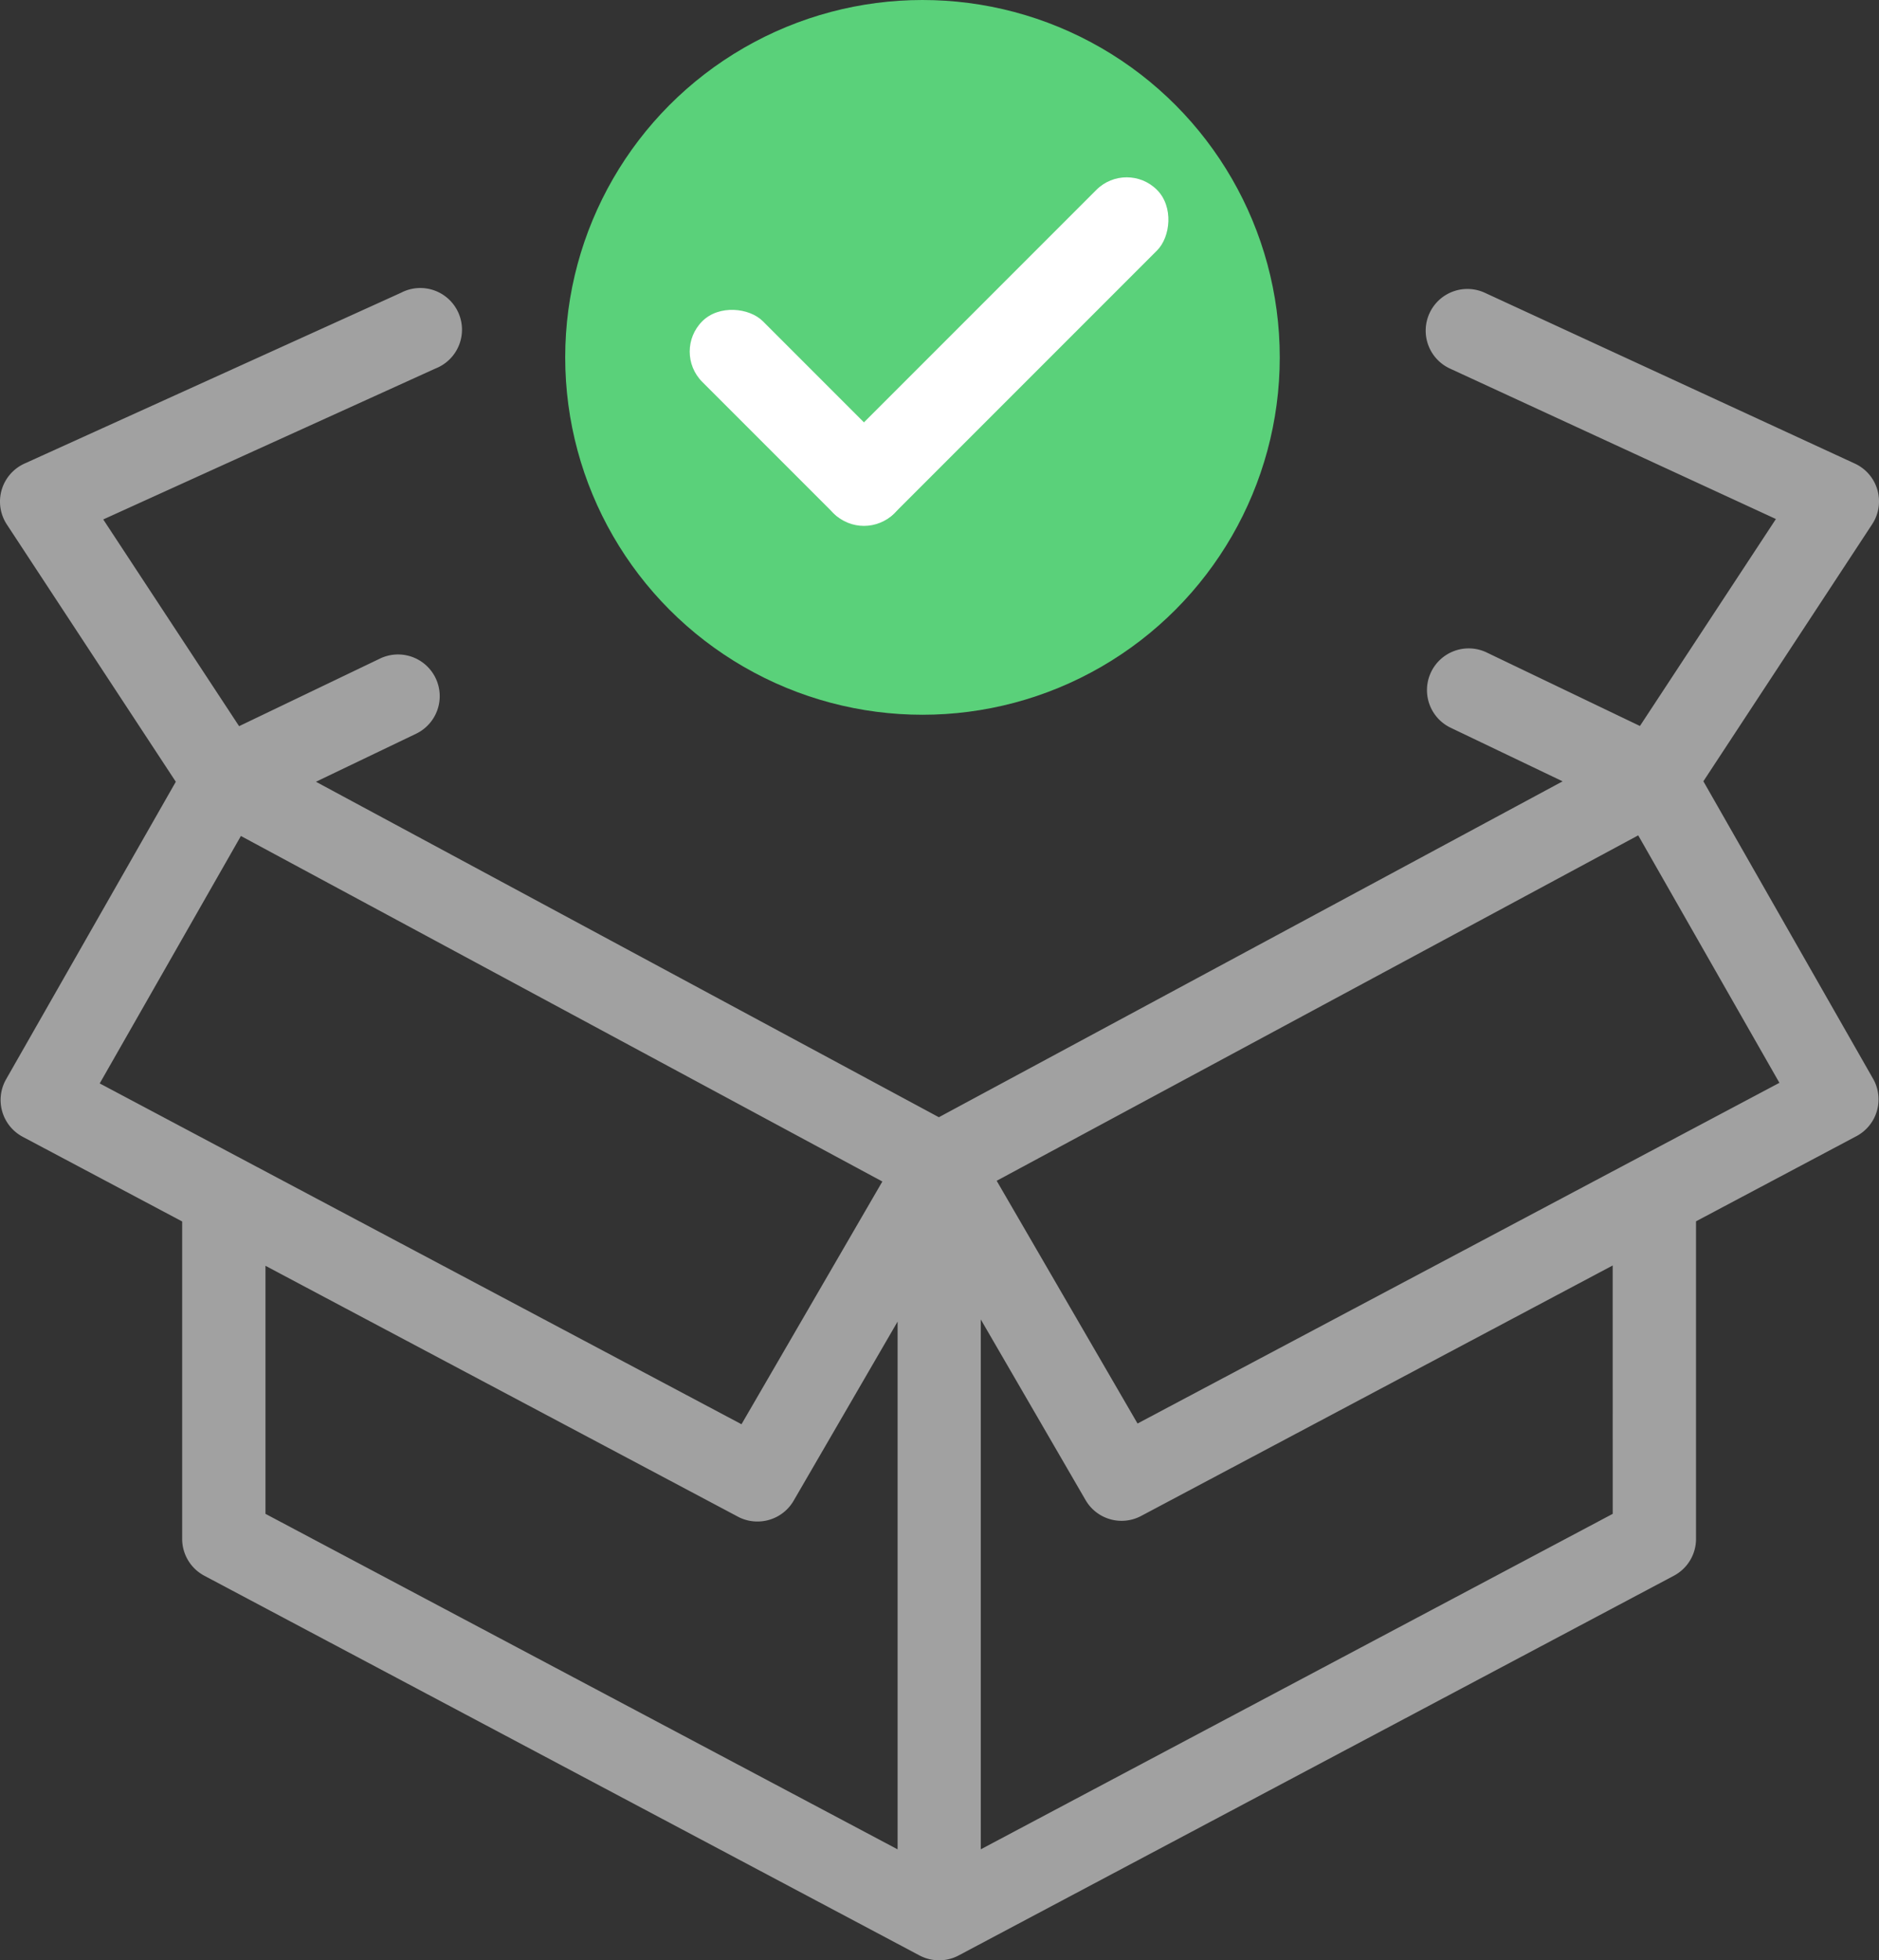
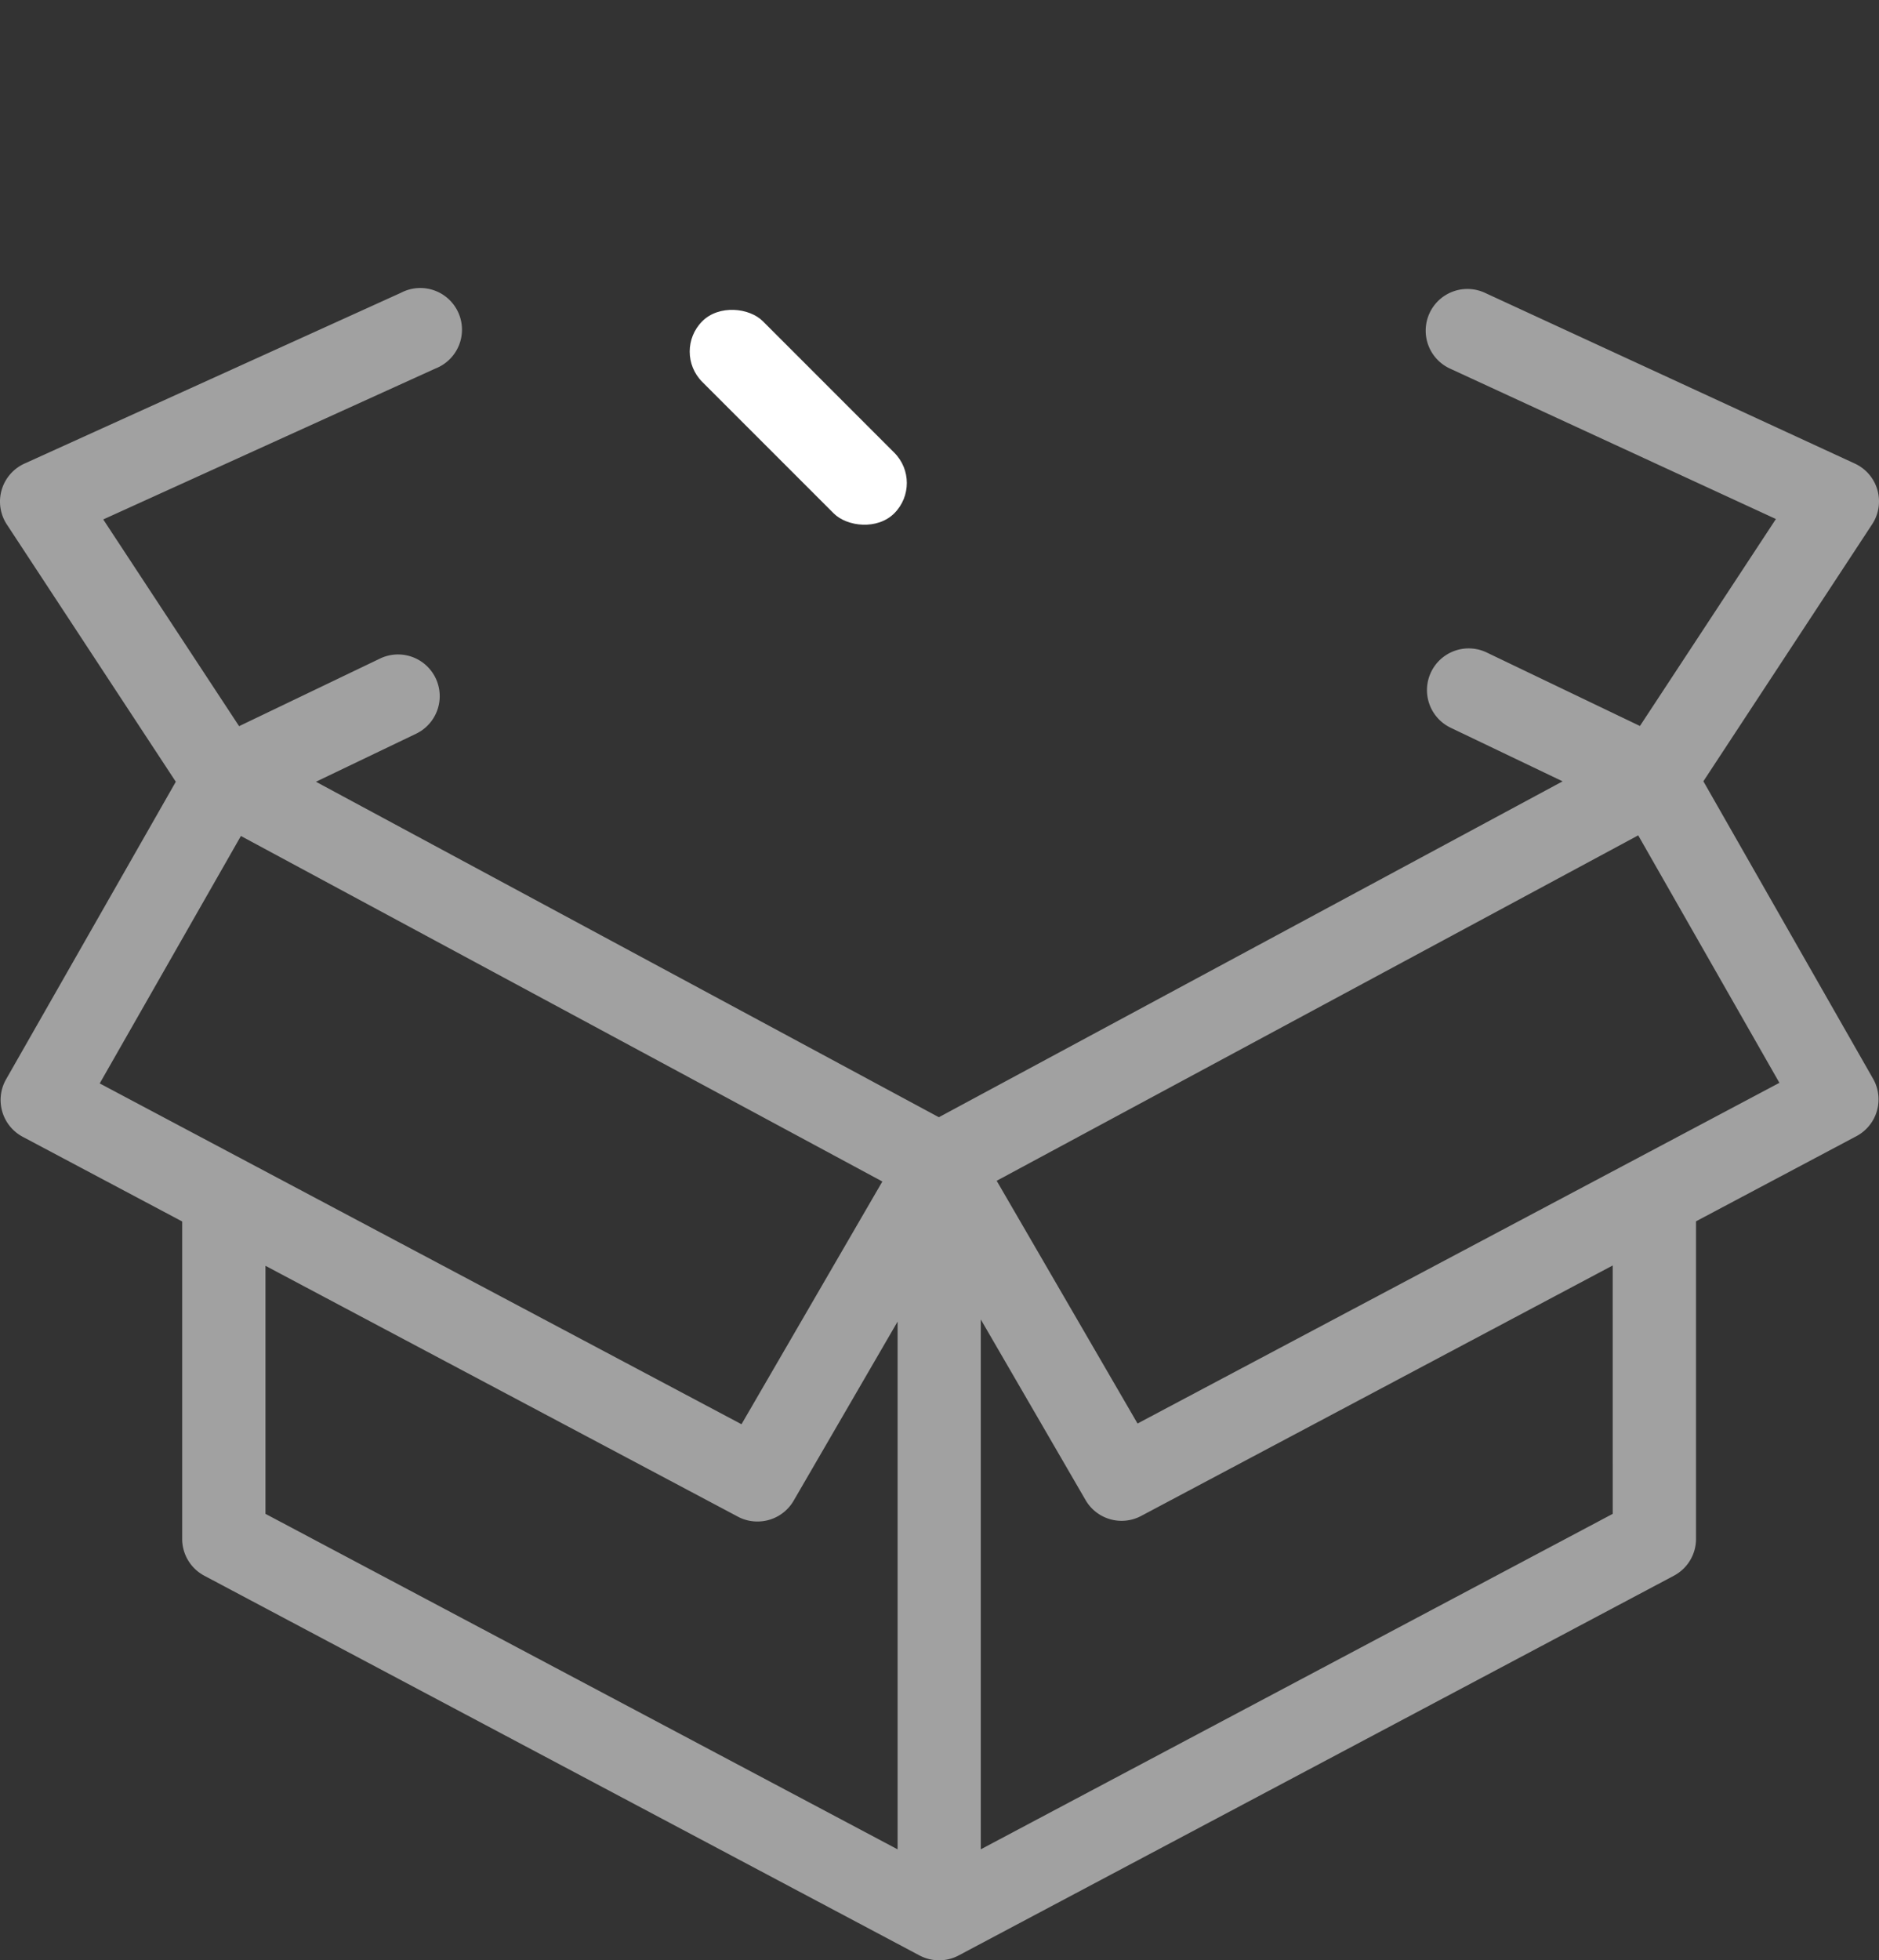
<svg xmlns="http://www.w3.org/2000/svg" viewBox="0 0 62.28 64.955">
  <rect x="0" y="0" width="62.28" height="64.955" fill="#333333" stroke="none" />
  <defs>
    <style>

      .cls-1 {

        fill: #5ad17a;

      }



      .cls-2 {

        fill: #fff;

      }



      .cls-3 {

        fill: #a1a1a1;

      }

    </style>
  </defs>
  <g id="carga-geral" transform="translate(-2678 -3227.542)">
    <g id="selo-seguro" transform="translate(240.734 -132.458)">
      <g id="Group_188" data-name="Group 188" transform="translate(2456 3360)">
-         <circle id="Ellipse_231" data-name="Ellipse 231" class="cls-1" cx="11.842" cy="11.842" r="11.842" />
-         <rect id="Rectangle_1170" data-name="Rectangle 1170" class="cls-2" width="2.842" height="15.157" rx="1.421" transform="translate(18.61 5.287) rotate(45)" />
        <rect id="Rectangle_1171" data-name="Rectangle 1171" class="cls-2" width="2.842" height="9" rx="1.421" transform="translate(3.538 11.65) rotate(-45)" />
      </g>
    </g>
    <path id="Path_313" data-name="Path 313" class="cls-3" d="M56.766,23.076l5.593-8.515a1.379,1.379,0,0,0-.575-2.013L49.523,6.89A1.382,1.382,0,0,0,48.365,9.4L59.17,14.386l-4.507,6.858-5.076-2.434a1.381,1.381,0,1,0-1.2,2.491L52.1,23.078,31.426,34.208,10.779,23.092,14.1,21.5A1.381,1.381,0,0,0,12.9,19.011L8.232,21.25,3.729,14.4l11.009-5A1.381,1.381,0,1,0,13.6,6.888L1.117,12.55a1.382,1.382,0,0,0-.583,2.017l5.6,8.525L.506,32.956a1.382,1.382,0,0,0,.553,1.9l5.286,2.806V48.181A1.383,1.383,0,0,0,7.078,49.4L30.787,61.984a1.4,1.4,0,0,0,.647.16,1.376,1.376,0,0,0,.647-.161L55.789,49.4a1.379,1.379,0,0,0,.733-1.22V37.657l5.316-2.821a1.38,1.38,0,0,0,.551-1.906ZM8.292,24.889,29.553,36.338l-4.669,8.043L3.612,33.088Zm.814,14.242,15.658,8.312a1.363,1.363,0,0,0,.647.161,1.383,1.383,0,0,0,1.2-.687l3.447-5.937V58.467L9.106,47.35ZM53.761,47.35,32.815,58.466V40.908l3.473,5.985a1.38,1.38,0,0,0,1.842.527l15.63-8.3ZM38.011,44.357l-4.669-8.043L54.606,24.868l4.68,8.2Z" transform="translate(2677.693 3230.354)" />
  </g>
</svg>